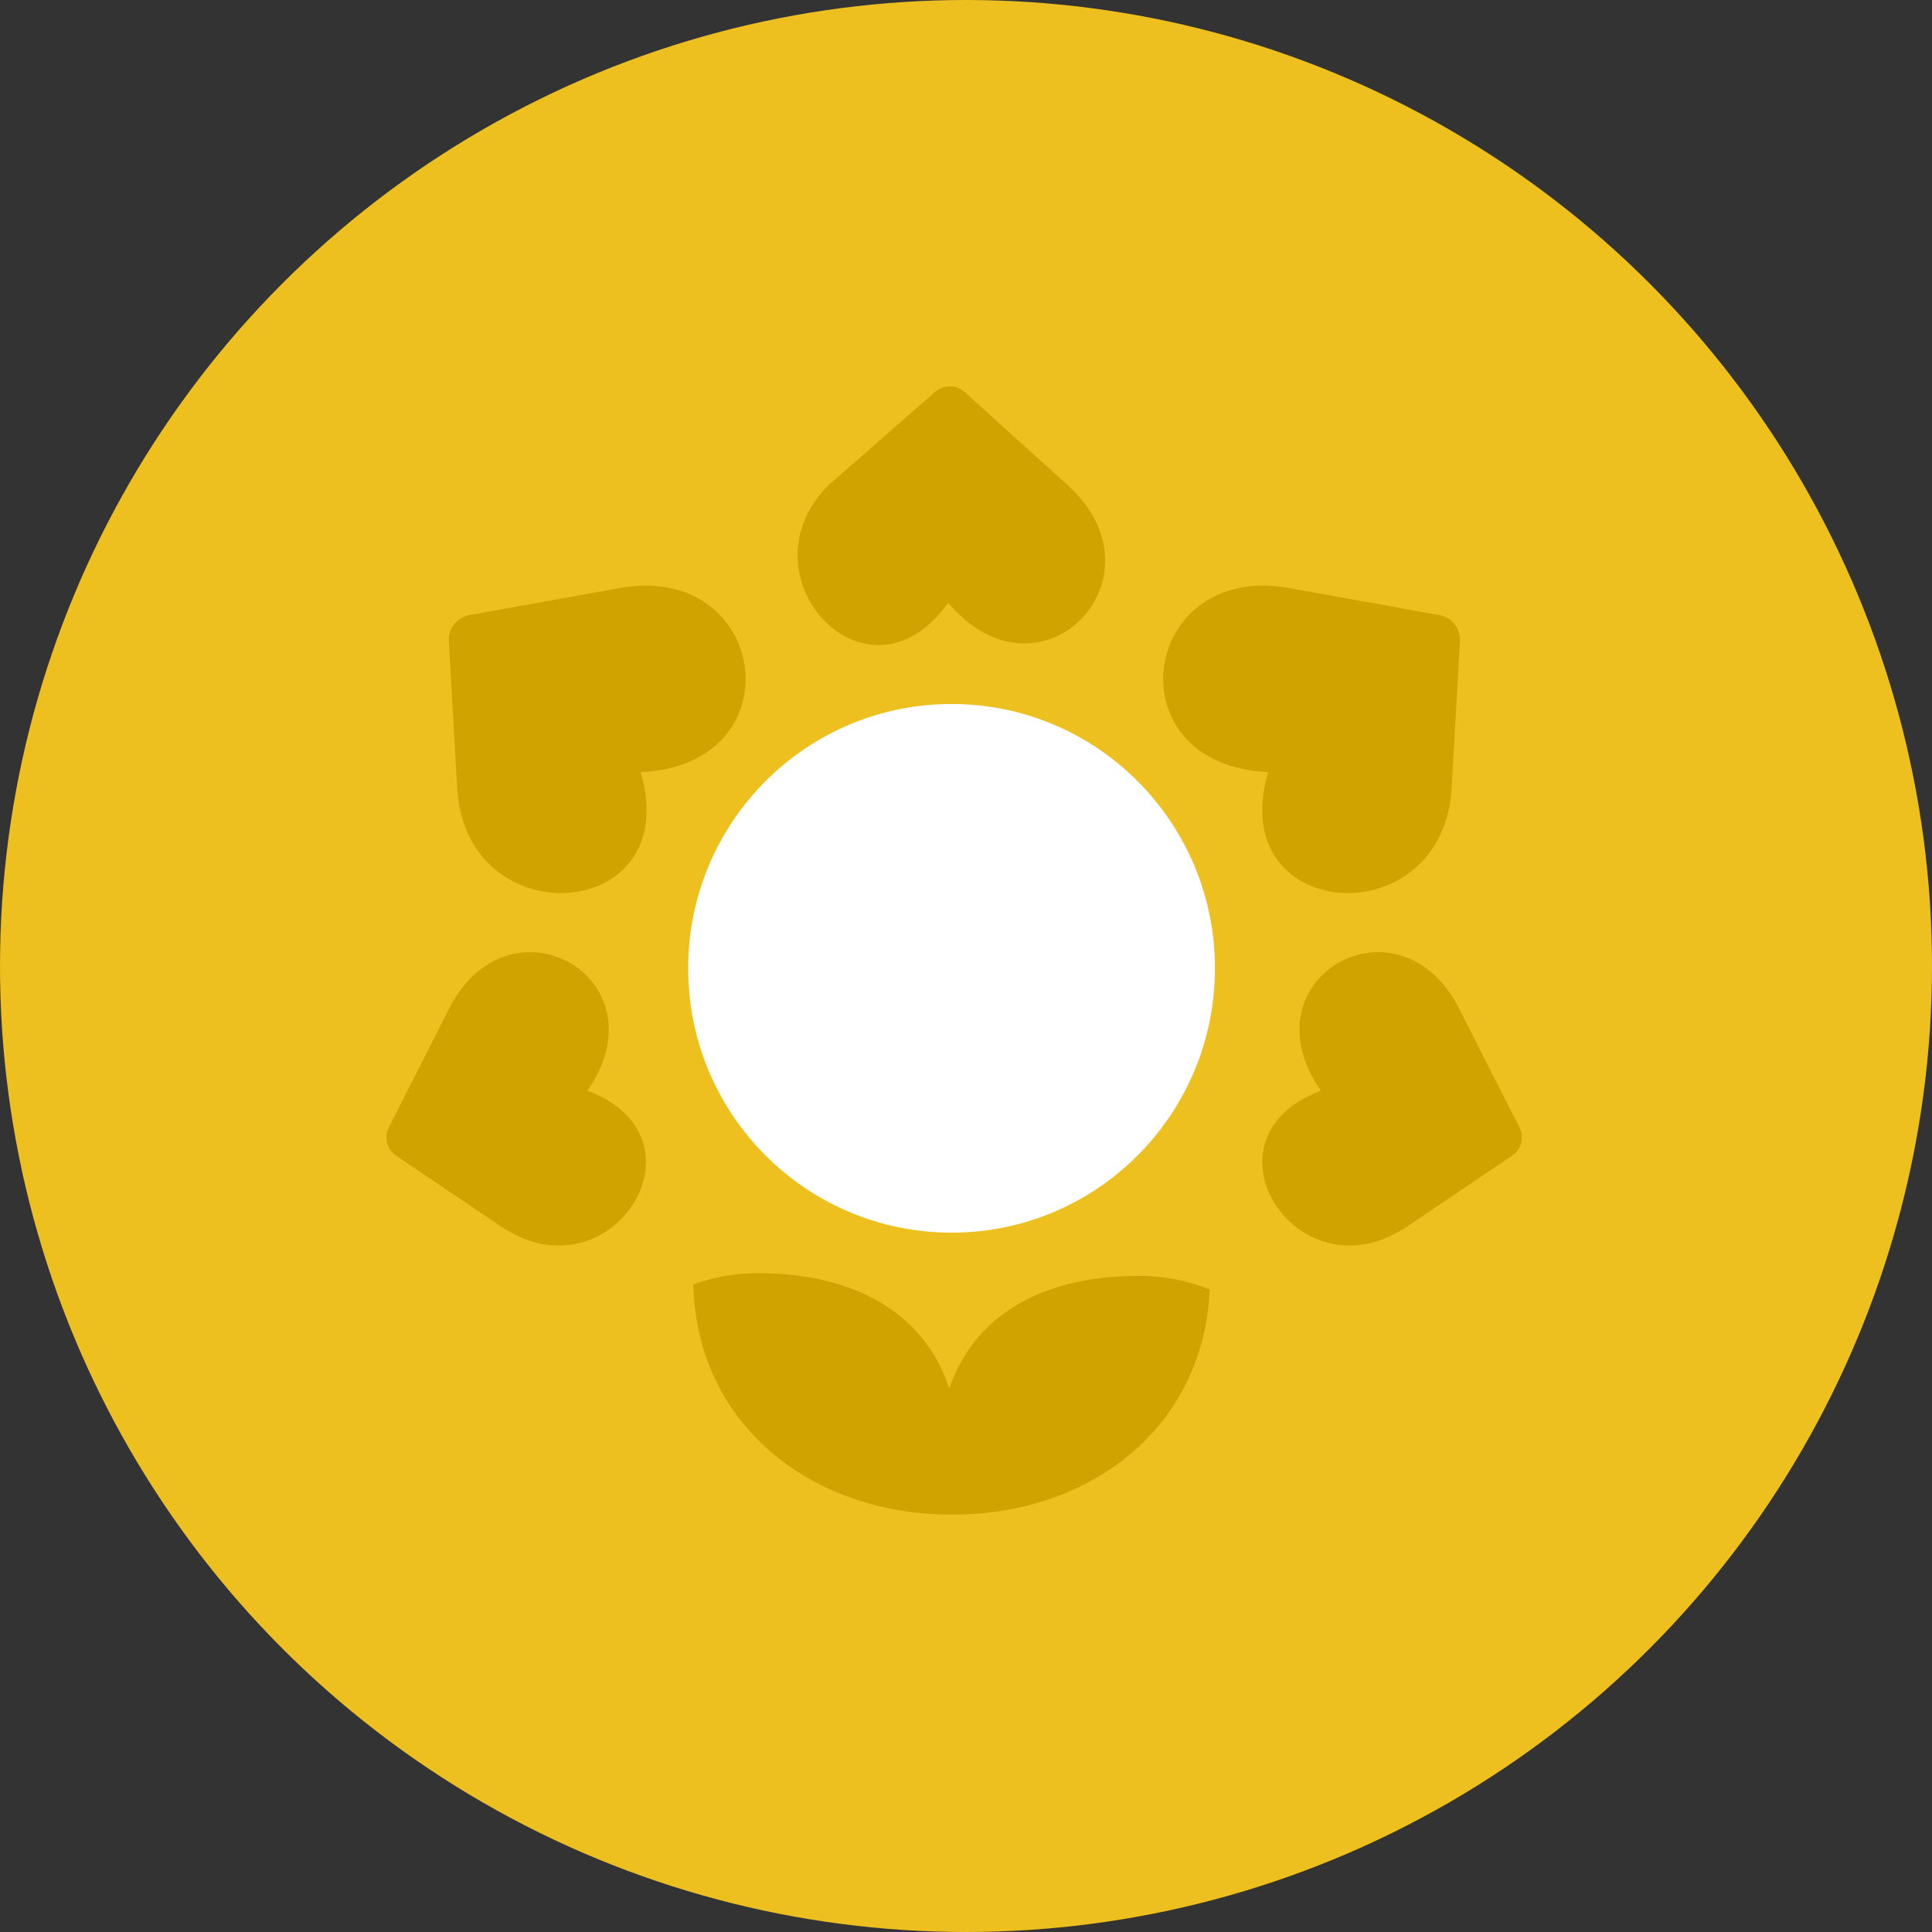
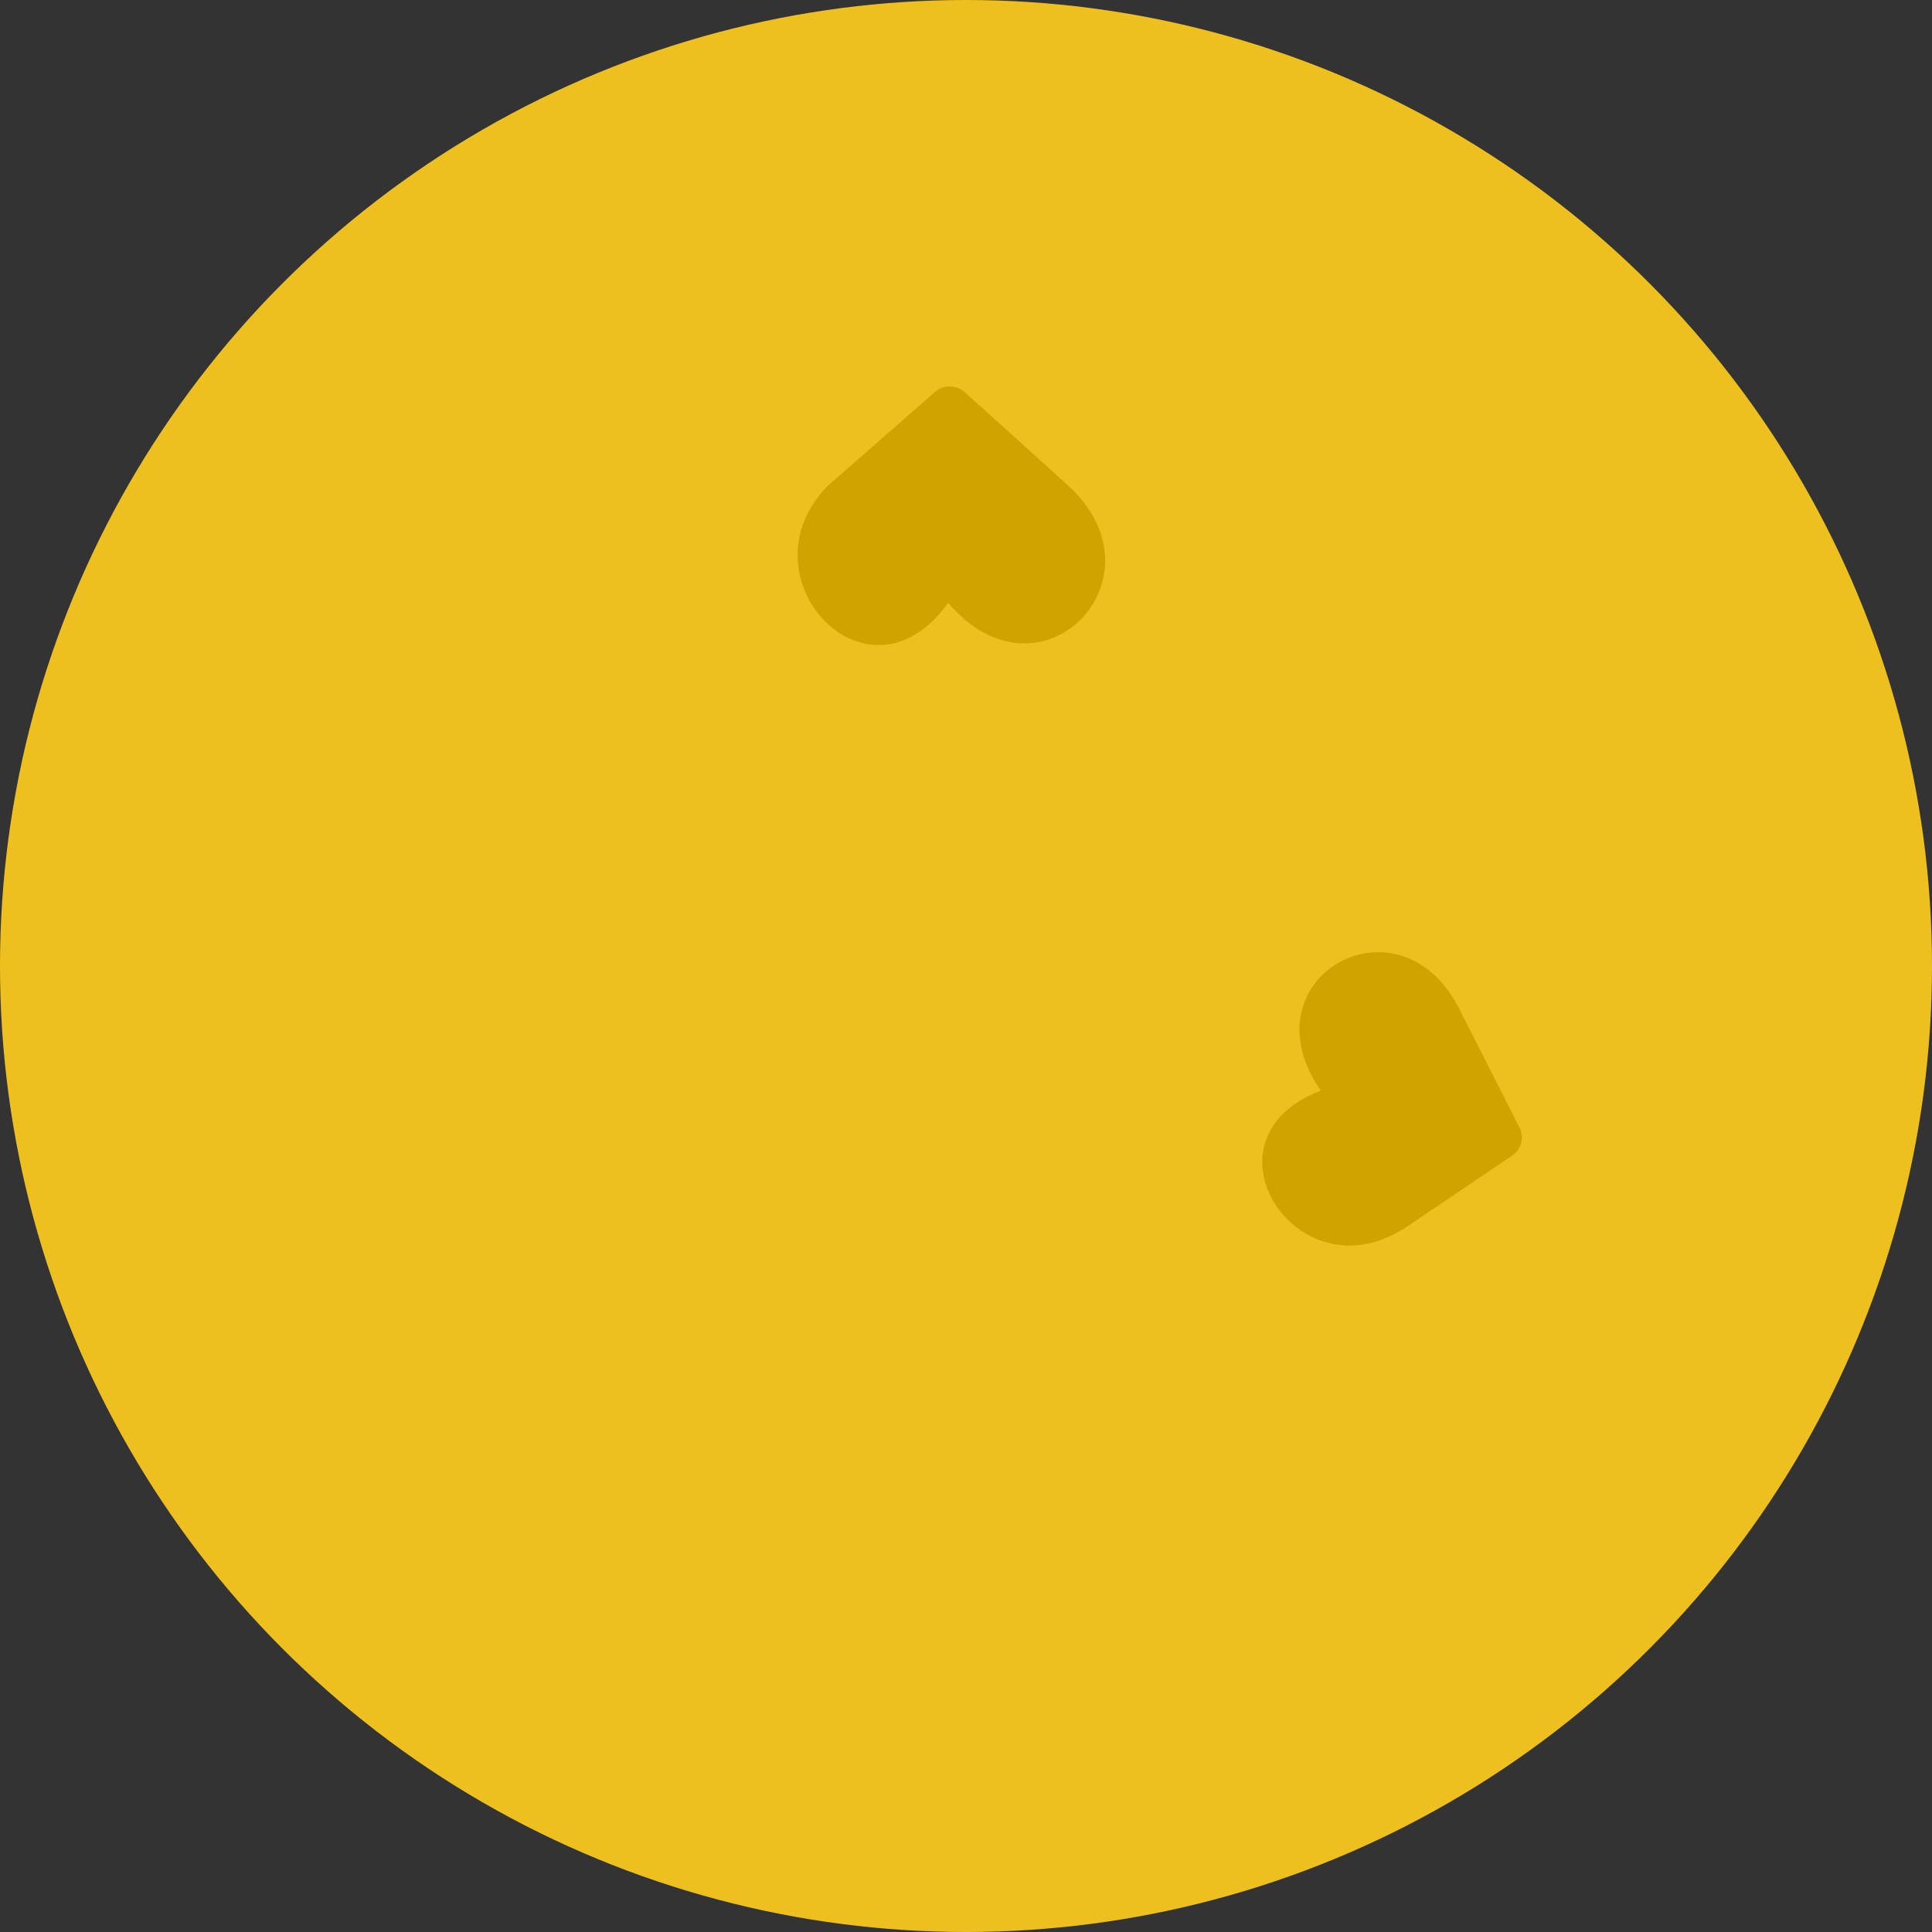
<svg xmlns="http://www.w3.org/2000/svg" width="80" height="80" viewBox="0 0 80 80" fill="none">
  <rect x="0" y="0" width="80" height="80" fill="#333333" stroke="none" />
  <circle cx="40" cy="40" r="40" fill="#EEC01F" />
  <path d="M34.403 20.007L38.709 16.233C39.07 15.917 39.599 15.925 39.953 16.241L44.197 20.076C48.457 23.912 43.076 29.466 39.262 24.96C35.885 29.689 30.474 23.743 34.396 20L34.403 20.007Z" fill="#D1A300" />
-   <path d="M18.945 32.864L18.585 26.548C18.554 26.024 18.922 25.562 19.437 25.47L25.638 24.353C31.848 23.228 33.014 31.686 26.529 31.971C28.34 38.125 19.529 38.826 18.945 32.864Z" fill="#D1A300" />
-   <path d="M20.949 50.924L16.398 47.85C16.021 47.596 15.891 47.096 16.098 46.687L18.593 41.773C21.087 36.851 27.55 40.495 24.326 45.162C29.53 47.134 25.378 53.65 20.957 50.916L20.949 50.924Z" fill="#D1A300" />
  <path d="M58.067 50.924L62.619 47.85C62.995 47.596 63.125 47.096 62.918 46.687L60.424 41.773C57.929 36.851 51.467 40.495 54.69 45.162C49.486 47.134 53.639 53.65 58.06 50.916L58.067 50.924Z" fill="#D1A300" />
-   <path d="M60.094 32.864L60.454 26.548C60.485 26.024 60.117 25.562 59.602 25.47L53.401 24.353C47.192 23.228 46.025 31.686 52.511 31.971C50.699 38.125 59.51 38.826 60.094 32.864Z" fill="#D1A300" />
-   <path d="M39.402 51.042C45.427 51.042 50.308 46.143 50.308 40.096C50.308 34.05 45.427 29.151 39.402 29.151C33.377 29.151 28.495 34.05 28.495 40.096C28.495 46.143 33.377 51.042 39.402 51.042Z" fill="white" />
-   <path d="M47.167 52.828C48.203 52.828 49.186 53.035 50.091 53.39C49.846 59.144 45.102 62.764 39.331 62.717C33.536 62.679 28.846 58.959 28.708 53.182C29.583 52.874 30.527 52.704 31.509 52.72C35.148 52.743 38.233 54.199 39.307 57.495C40.428 54.214 43.529 52.812 47.175 52.835L47.167 52.828Z" fill="#D1A300" />
</svg>